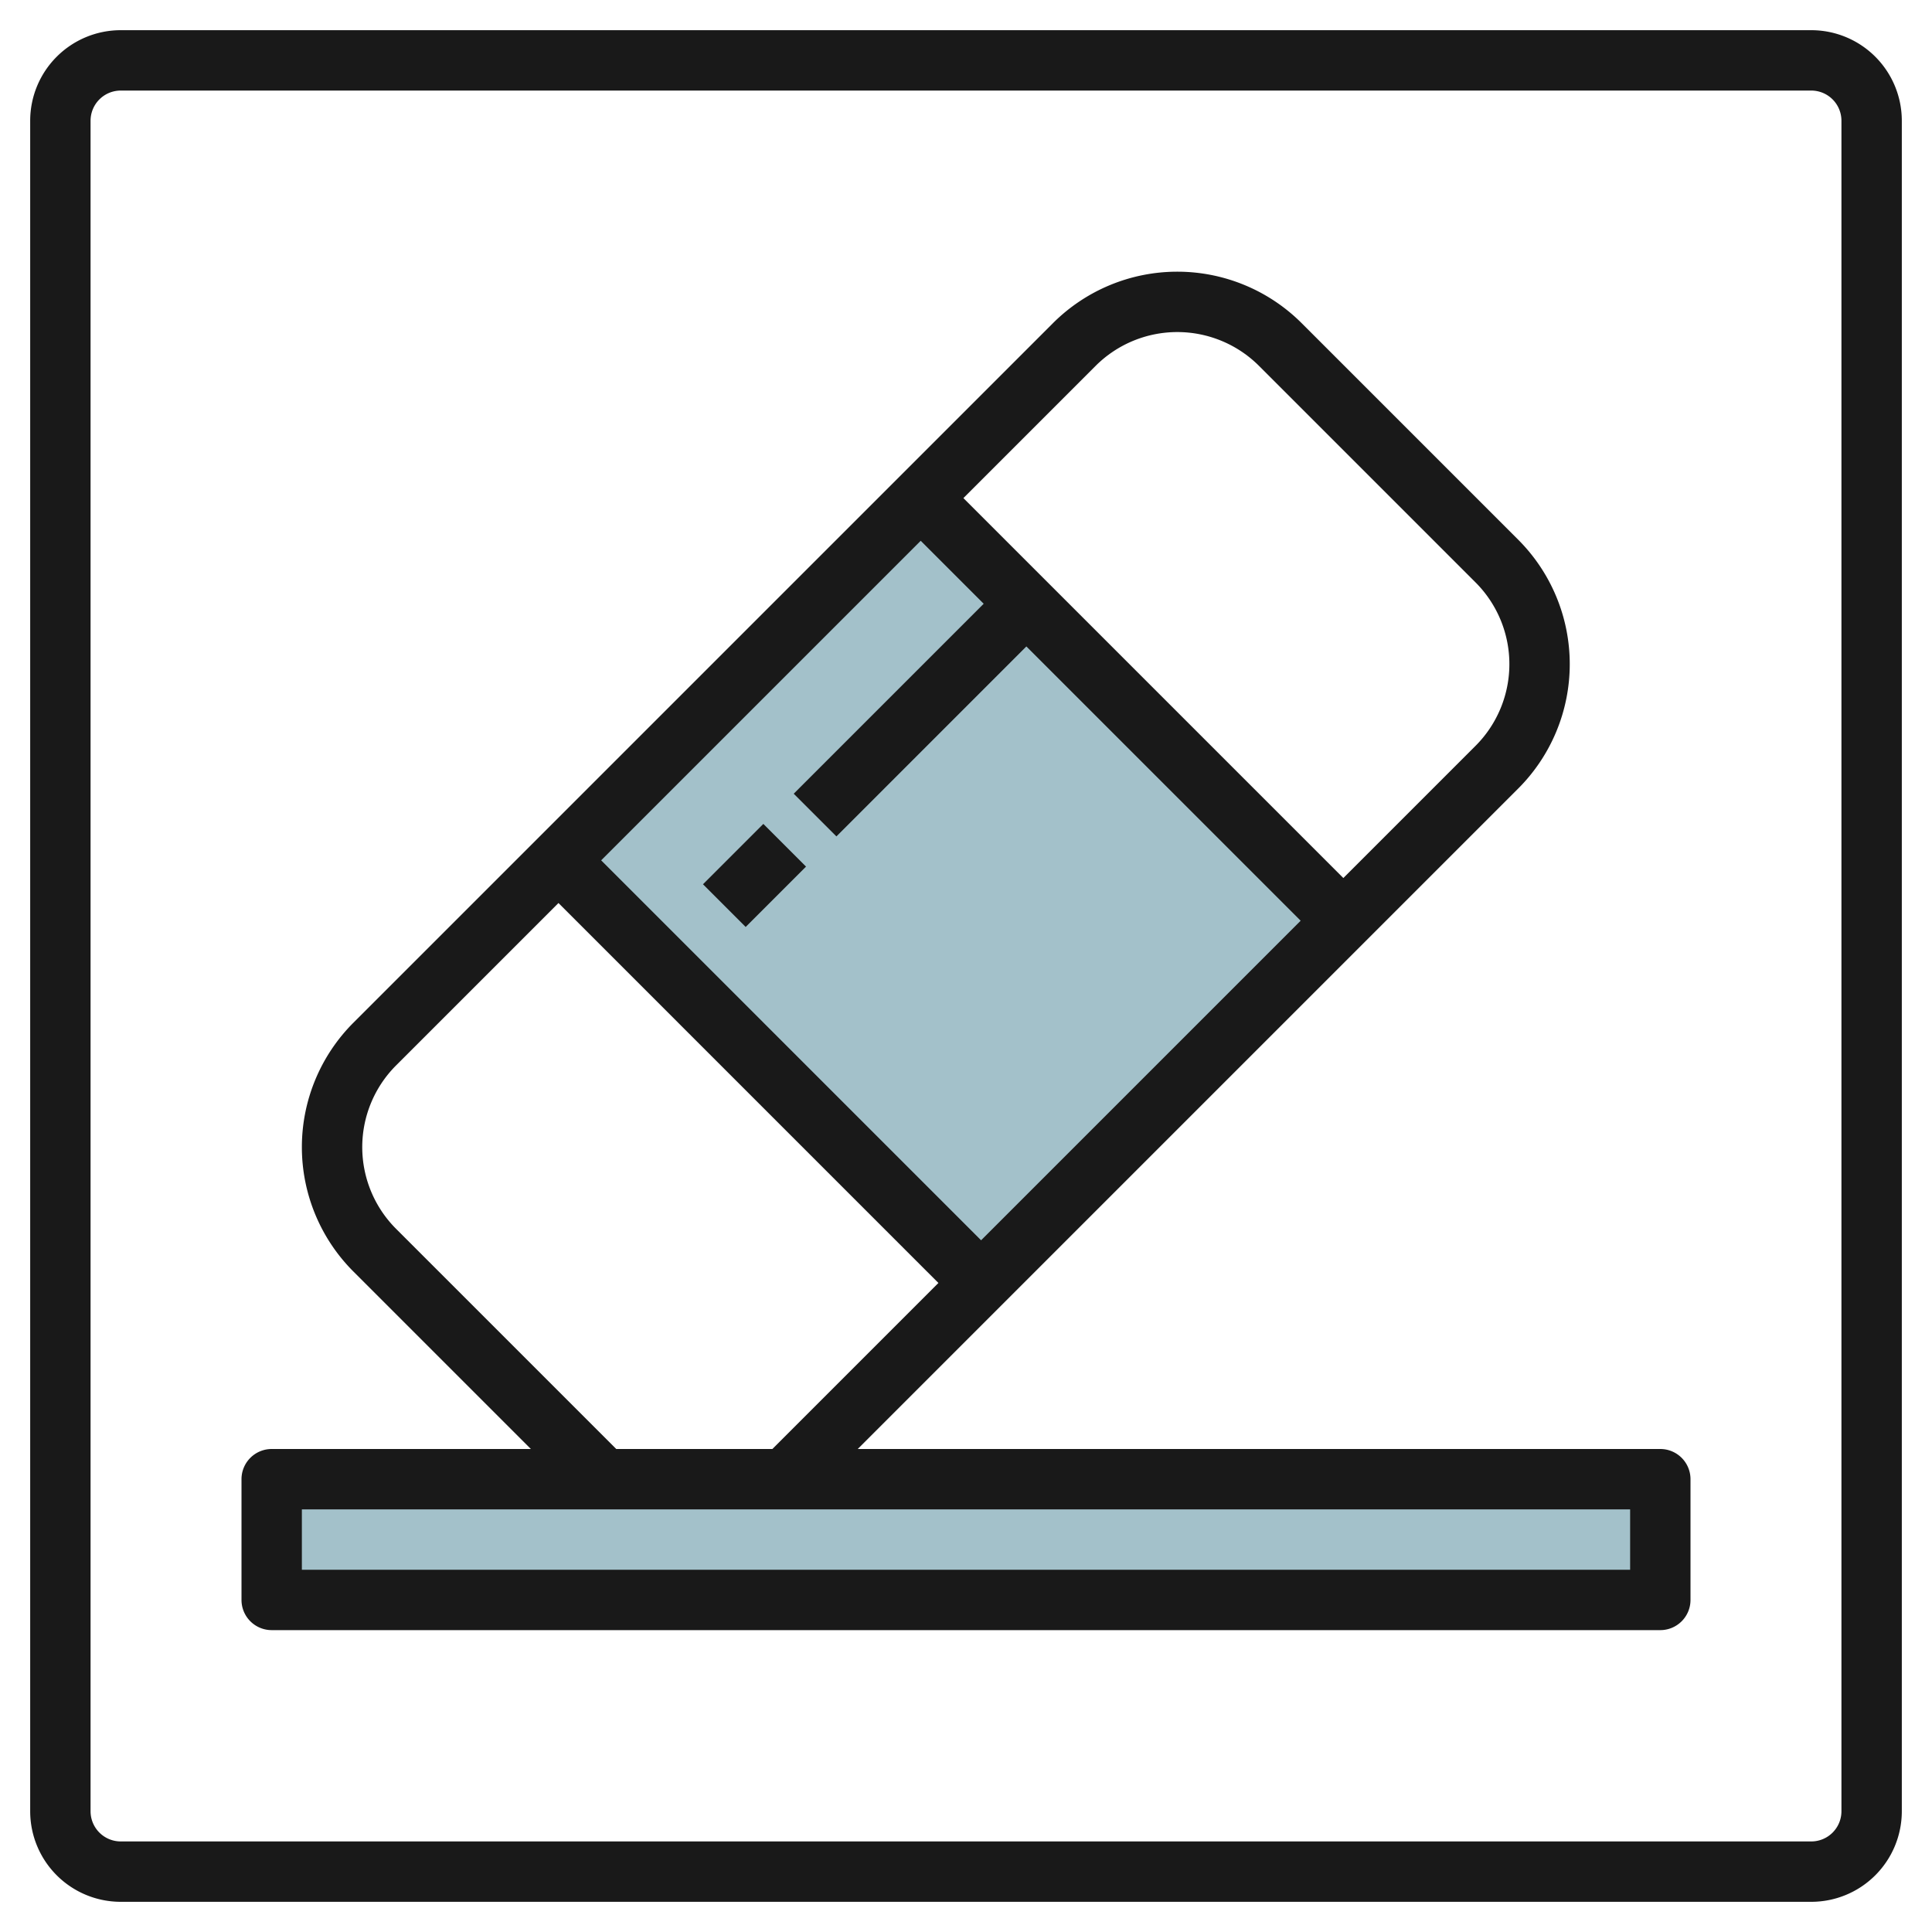
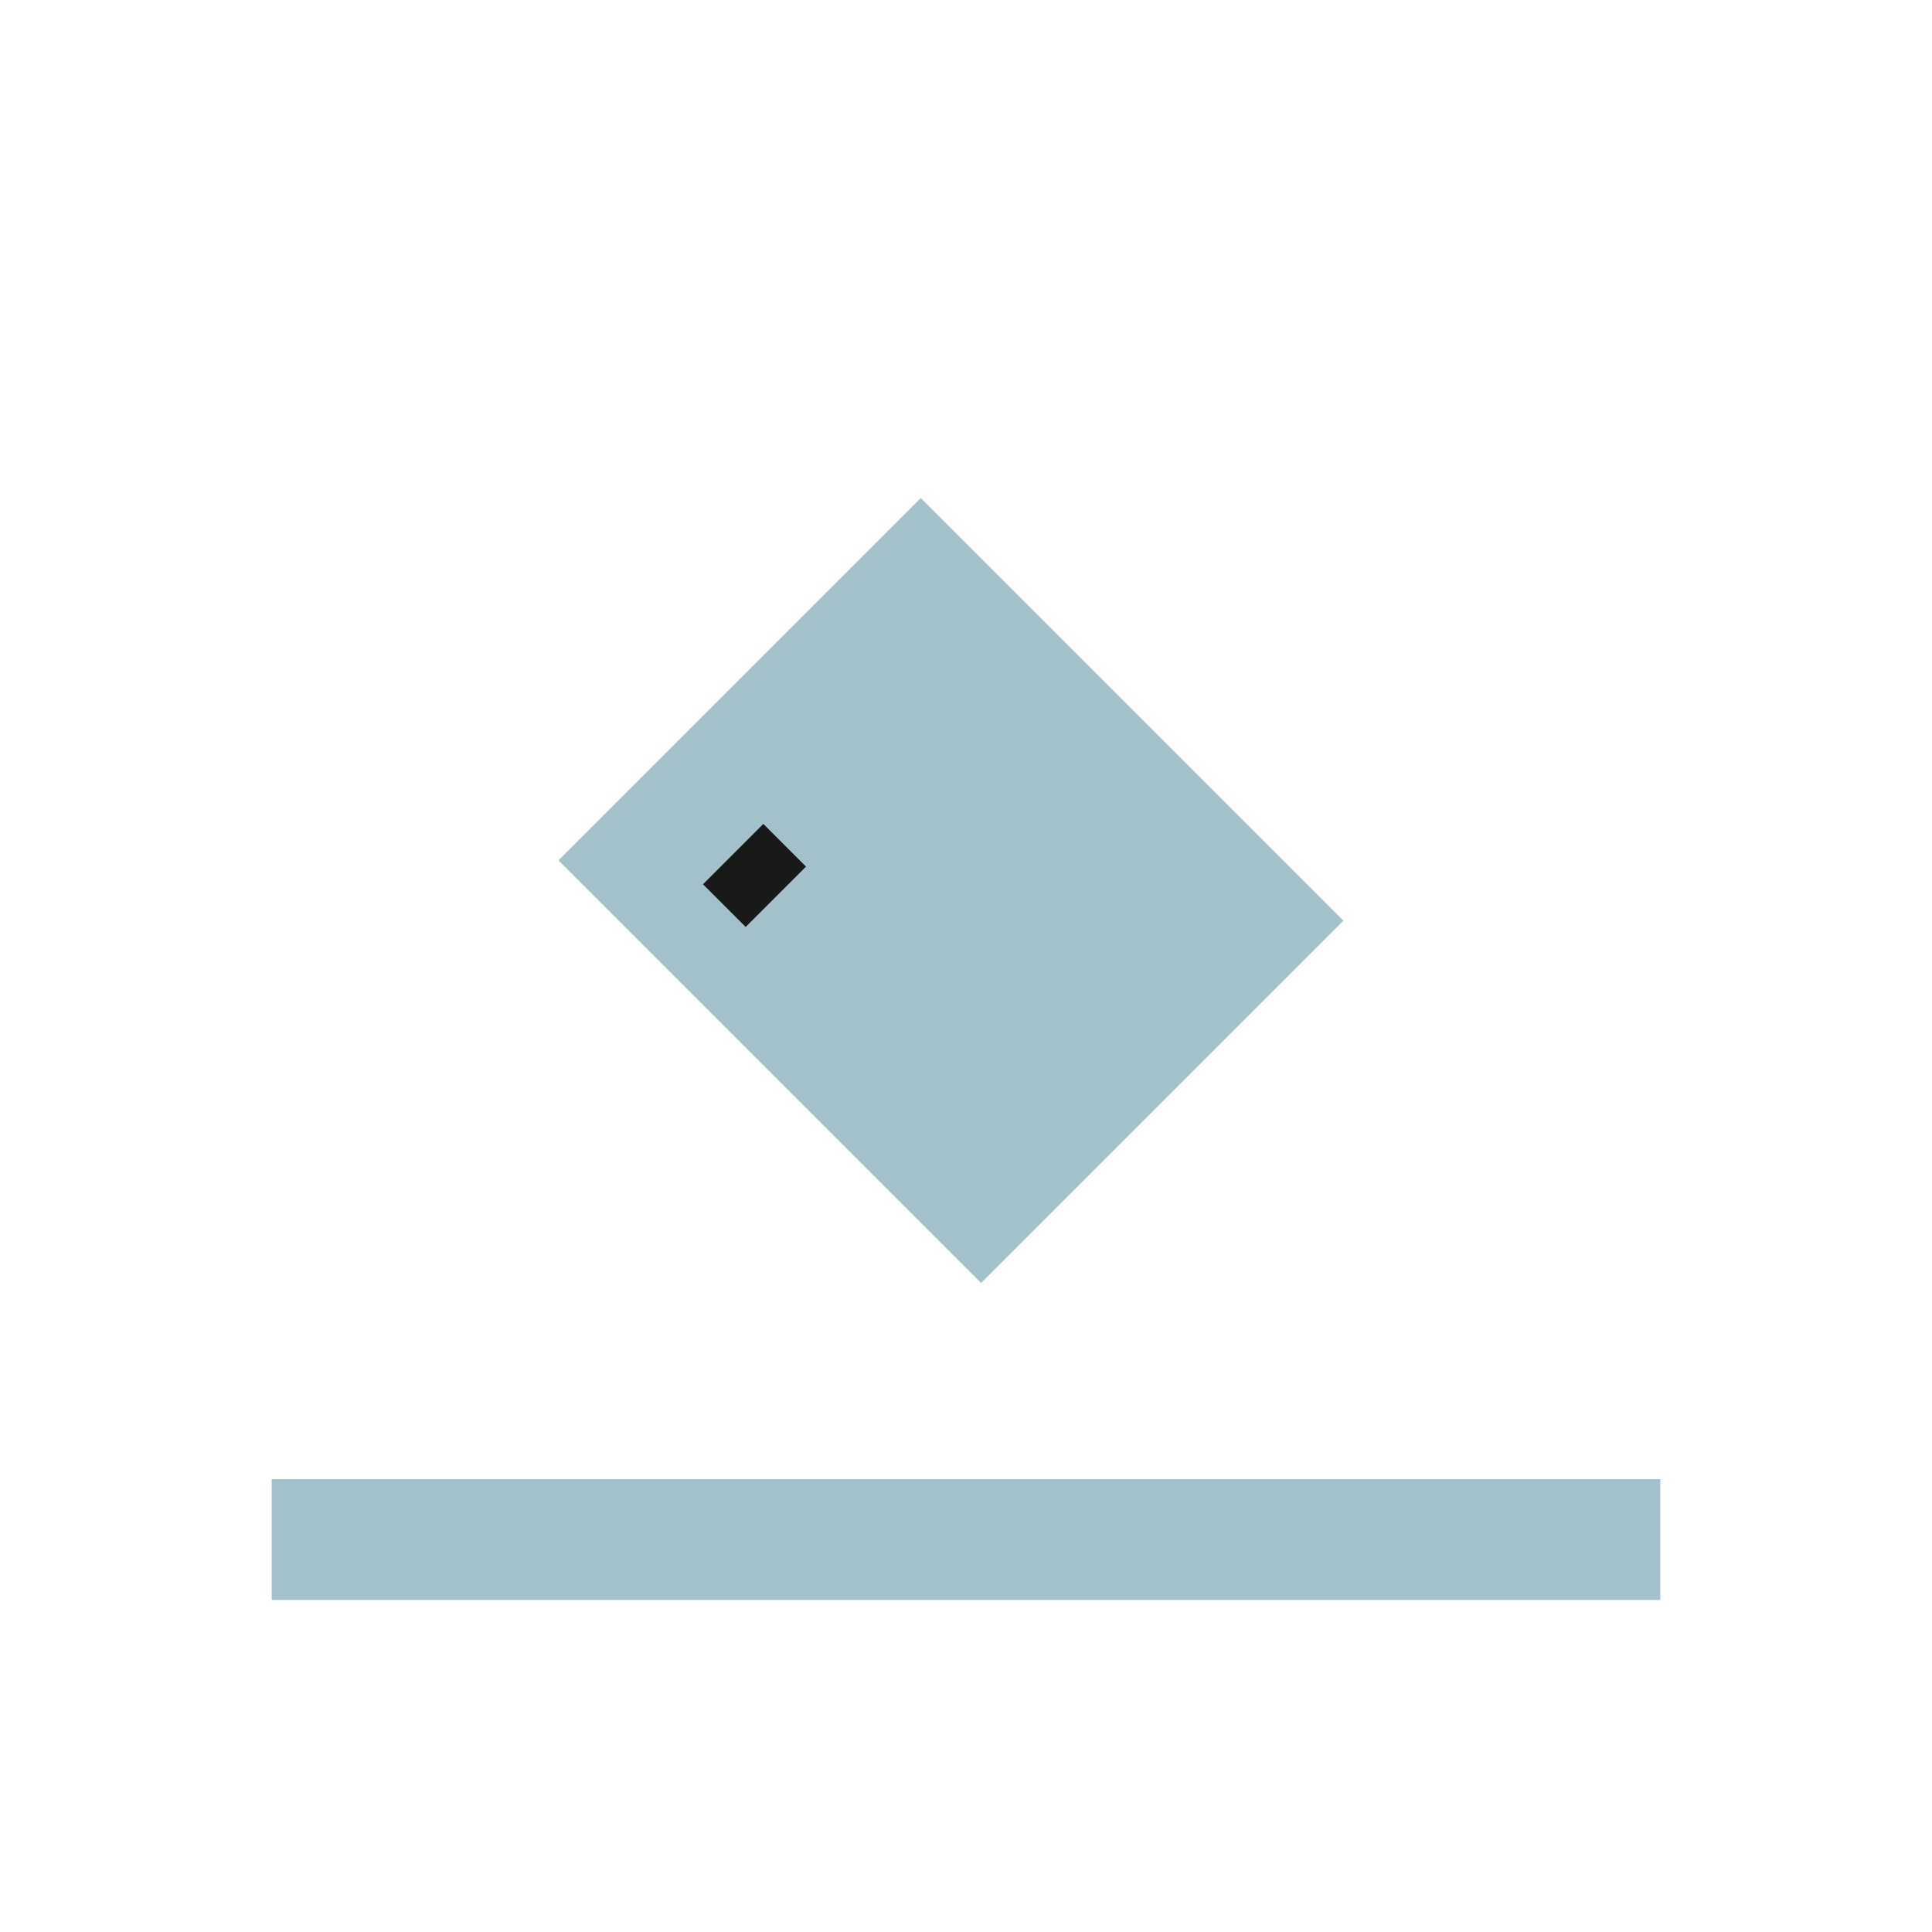
<svg xmlns="http://www.w3.org/2000/svg" id="Layer_3" height="512" viewBox="0 0 64 64" width="512" data-name="Layer 3">
  <path d="m9 49h46v4h-46z" fill="#a3c1ca" />
  <path d="m30.5 16.5-12 12 14 14 12-12-14.042-14.042" fill="#a3c1ca" />
  <g fill="#191919">
-     <path d="m60 1h-56a3 3 0 0 0 -3 3v56a3 3 0 0 0 3 3h56a3 3 0 0 0 3-3v-56a3 3 0 0 0 -3-3zm1 59a1 1 0 0 1 -1 1h-56a1 1 0 0 1 -1-1v-56a1 1 0 0 1 1-1h56a1 1 0 0 1 1 1z" />
-     <path d="m55 48h-26.586l21.879-21.879a5.828 5.828 0 0 0 0-8.242l-7.172-7.172a5.828 5.828 0 0 0 -8.242 0l-23.172 23.172a5.828 5.828 0 0 0 0 8.242l5.879 5.879h-8.586a1 1 0 0 0 -1 1v4a1 1 0 0 0 1 1h46a1 1 0 0 0 1-1v-4a1 1 0 0 0 -1-1zm-27.293-20.293 6.293-6.293 9.086 9.086-10.586 10.586-12.586-12.586 10.586-10.586 2.086 2.086-6.293 6.293zm8.586-15.586a3.829 3.829 0 0 1 5.414 0l7.172 7.172a3.829 3.829 0 0 1 0 5.414l-4.379 4.379-12.586-12.586zm-23.172 28.586a3.829 3.829 0 0 1 0-5.414l5.379-5.379 12.586 12.586-5.5 5.5h-5.172zm40.879 11.293h-44v-2h44z" />
    <path d="m23.586 28h2.828v2h-2.828z" transform="matrix(.707 -.707 .707 .707 -13.184 26.172)" />
  </g>
</svg>